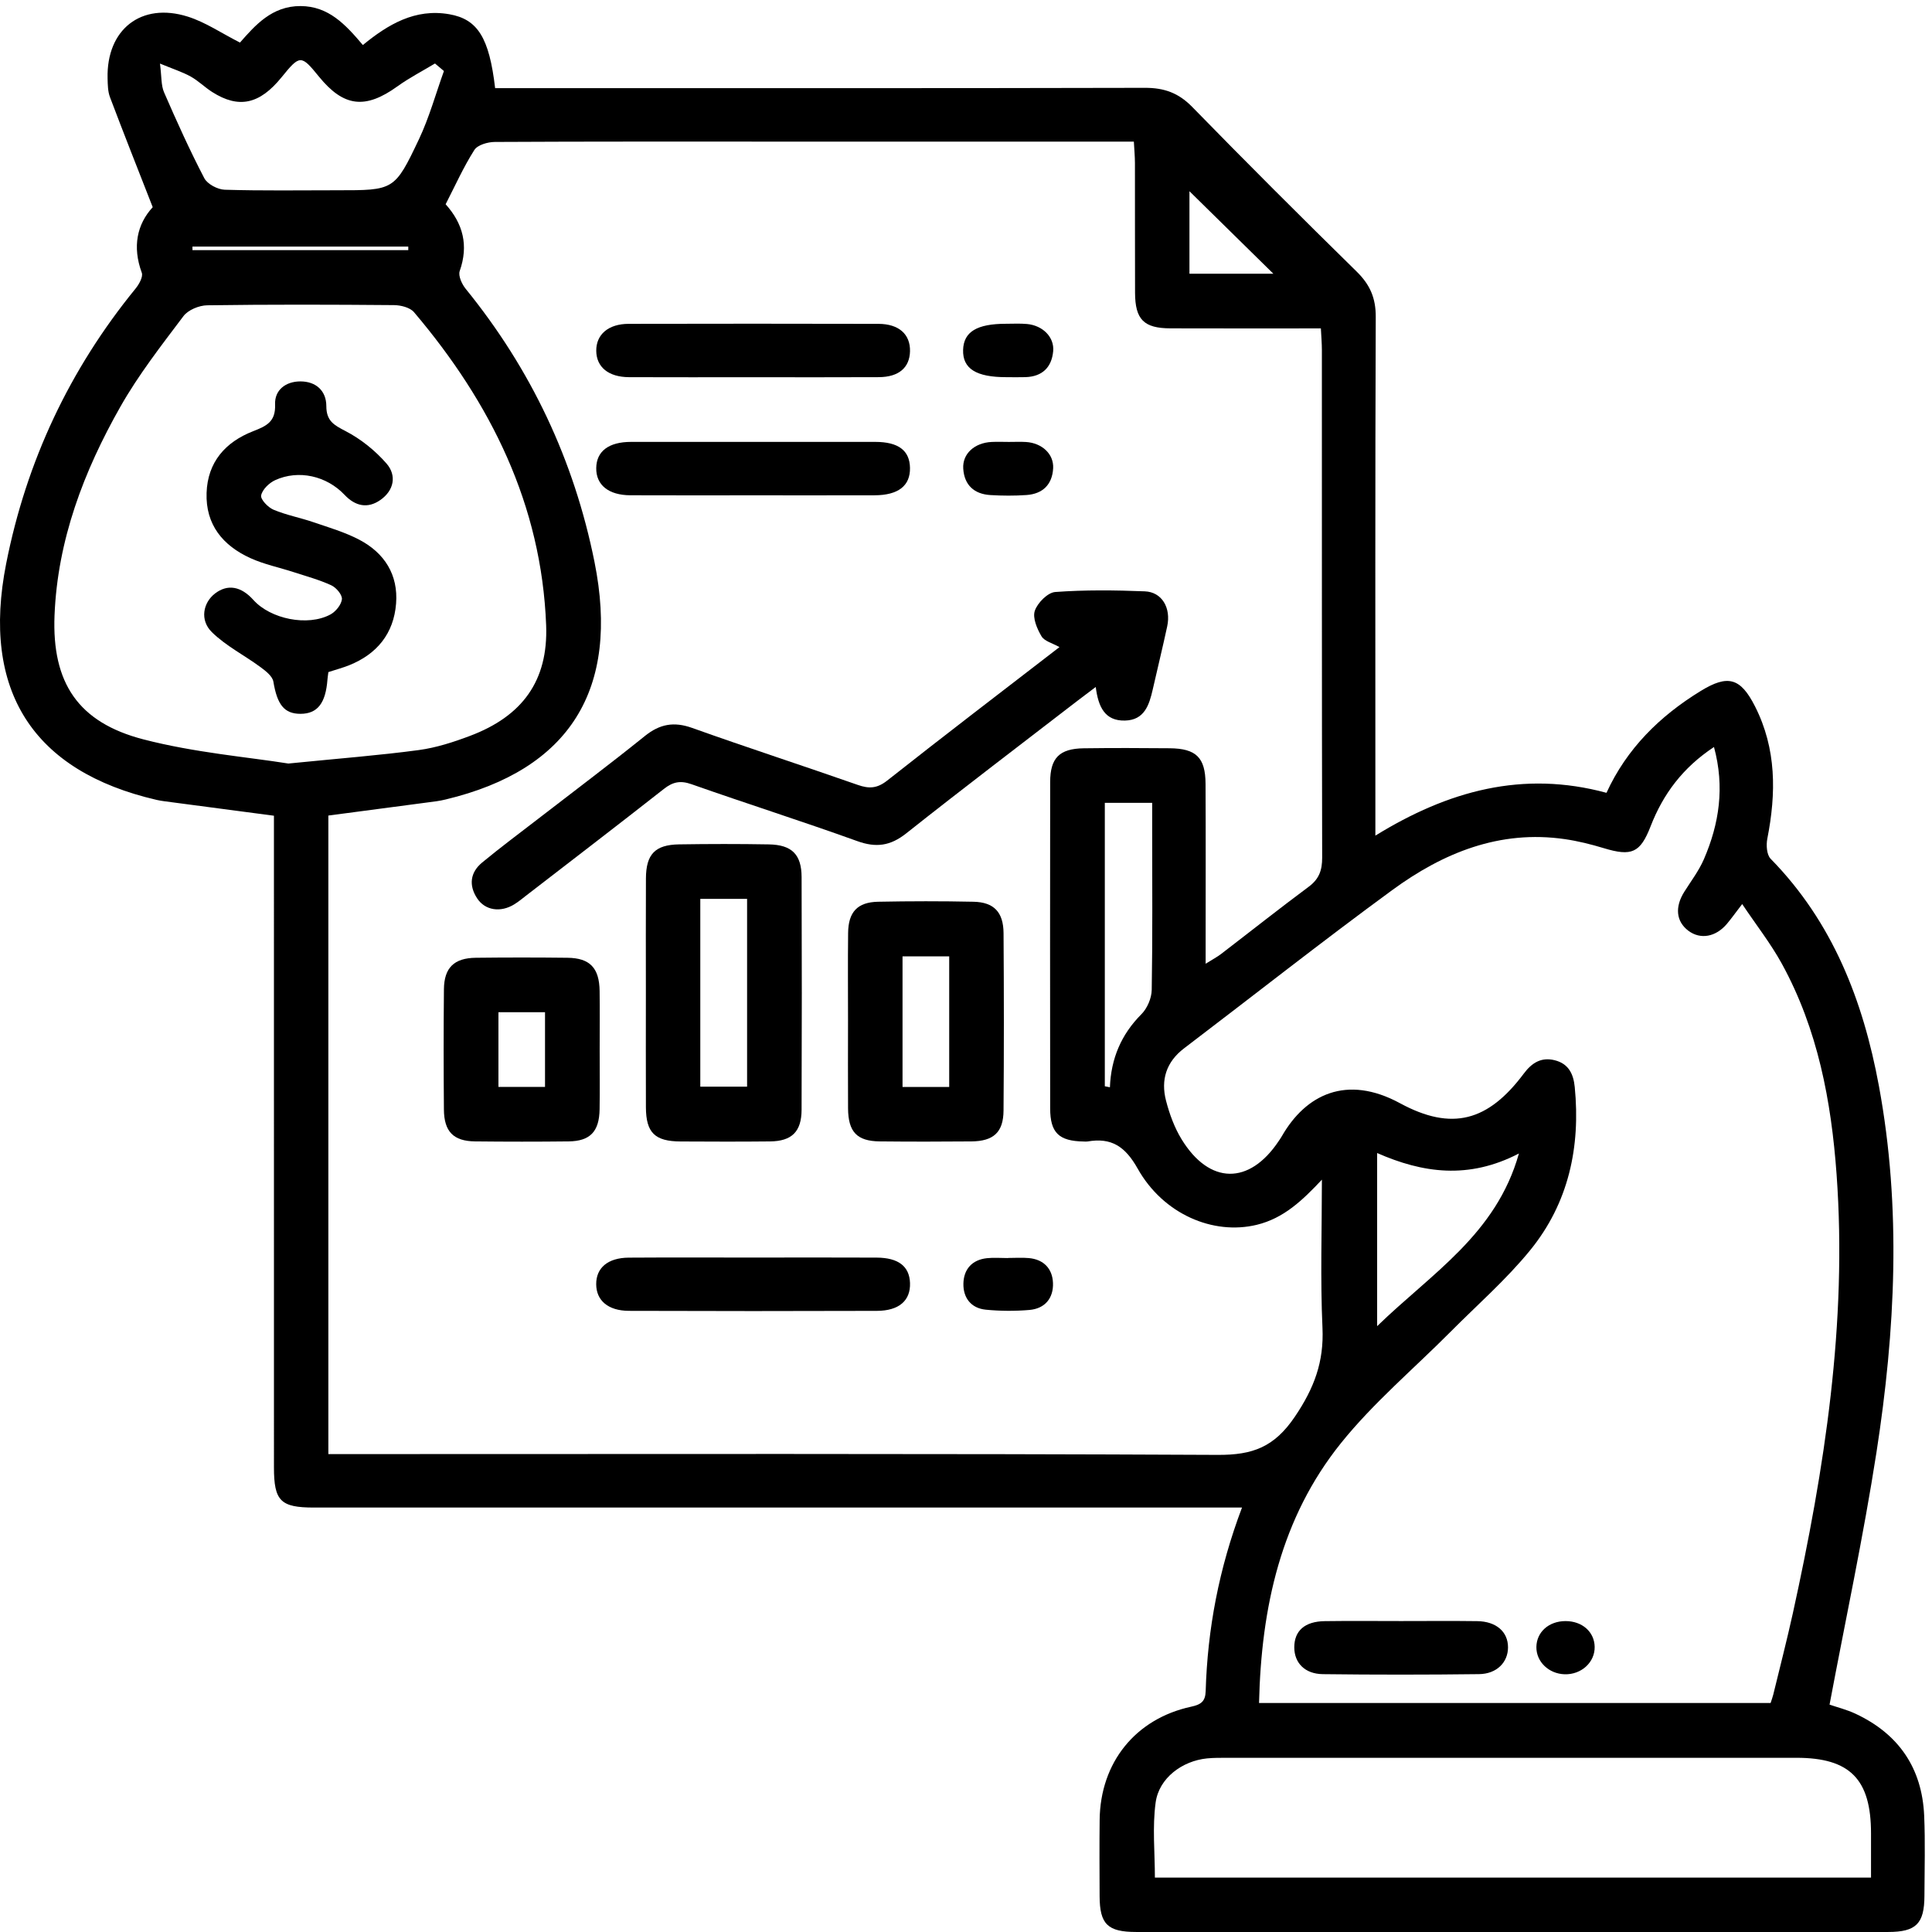
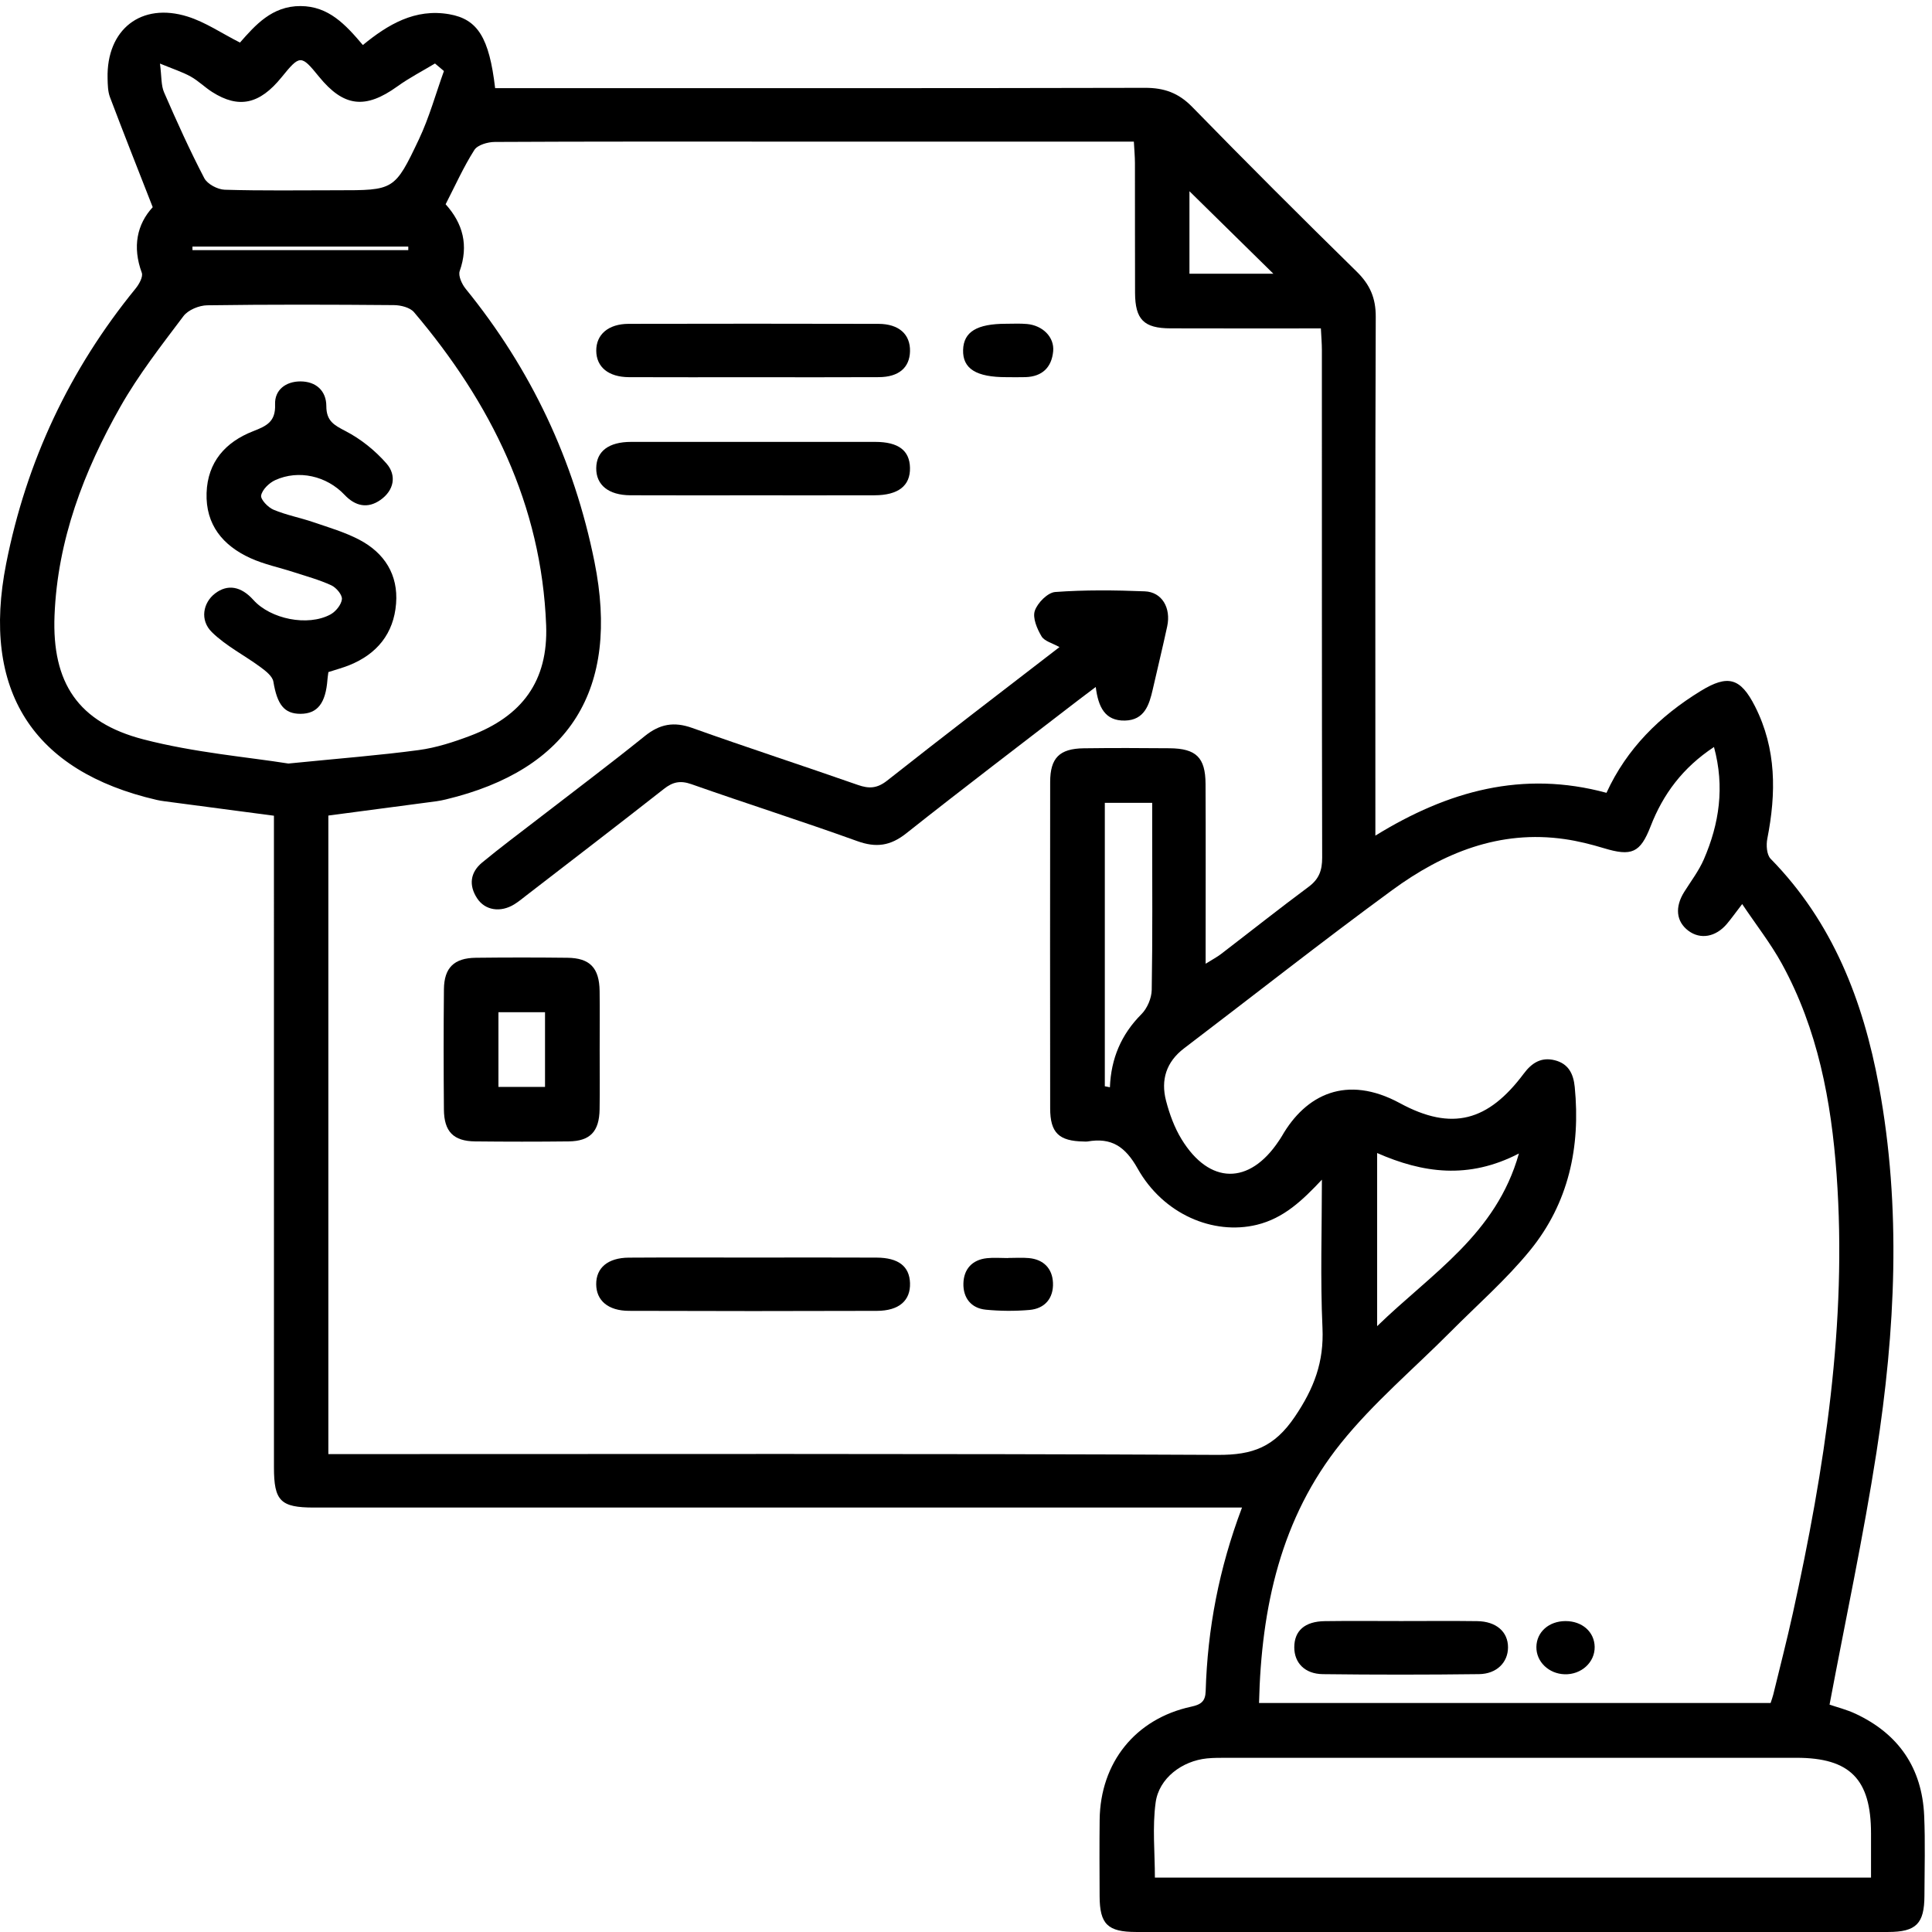
<svg xmlns="http://www.w3.org/2000/svg" version="1.1" id="Layer_1" x="0px" y="0px" viewBox="0 0 1080 1080" style="enable-background:new 0 0 1080 1080;" xml:space="preserve">
  <g>
    <path d="M694.29,842.73c-5.71,0-9.96,0-14.2,0c-168.2,0-336.39,0-504.59,0c-18.68,0-22.36-3.66-22.36-22.51   c-0.02-117.04-0.01-234.08-0.01-351.12c0-4.54,0-9.07,0-13.11c-21.32-2.81-41.3-5.45-61.27-8.09c-1.41-0.19-2.82-0.42-4.2-0.73   c-69.39-16-98.23-61.21-84.21-132.12c11.32-57.23,35.4-108.46,72.29-153.68c1.98-2.42,4.35-6.63,3.52-8.9   c-5.38-14.59-2.61-27.21,6.11-36.65C77.04,94.5,69.1,74.49,61.49,54.36c-1.22-3.22-1.26-6.99-1.35-10.52   c-0.7-27.32,18.74-42.76,44.79-34.56c9.93,3.12,18.91,9.29,29.21,14.52c8.5-9.66,17.9-20.49,33.89-20.41   c15.65,0.08,25.05,10.26,34.81,21.78C216.86,13.68,232,4.62,251.15,7.96c15.87,2.77,22.32,13.08,25.63,41.31c4.34,0,8.85,0,13.36,0   c116.63,0,233.27,0.11,349.9-0.17c10.72-0.03,18.75,2.82,26.39,10.65c30.29,31.06,61.02,61.71,91.99,92.1   c7.39,7.25,10.67,14.72,10.63,25.25c-0.36,92.14-0.21,184.27-0.21,276.41c0,3.82,0,7.64,0,13.61   c40.63-25.03,82.36-36.61,129.19-23.93c11.34-24.73,29.79-42.91,52.67-56.93c15.19-9.31,22.25-7.42,30.38,8.64   c12.02,23.73,11.85,48.55,6.86,73.93c-0.7,3.56-0.36,8.97,1.84,11.22c34.75,35.45,51.71,79.3,60.54,126.99   c12.66,68.37,9.18,136.83-1.38,204.93c-7.29,46.98-17.3,93.54-26.21,140.93c4.05,1.4,9.56,2.76,14.6,5.13   c24.04,11.27,37.11,30.33,38.29,56.88c0.66,14.91,0.19,29.88,0.15,44.82c-0.05,15.62-4.63,20.25-20.32,20.26   c-83.56,0.04-167.13,0.02-250.69,0.02c-56.54,0-113.08,0.02-169.62-0.02c-15.99-0.01-20.39-4.36-20.45-20   c-0.06-14.23-0.14-28.46,0.02-42.69c0.36-32,19.97-56.52,51.2-63.26c5.6-1.21,7.9-3.04,8.07-8.71   C675.01,910.63,681.37,876.93,694.29,842.73z M738.95,659.44c-10.94,11.65-21.36,21.58-36.38,25.23   c-24.4,5.93-52.3-5.95-66.59-31.39c-6.96-12.4-14.68-17.51-28.07-15.18c-0.69,0.12-1.42,0.02-2.13,0.01   c-13.83-0.22-18.71-4.86-18.73-18.51c-0.07-60.82-0.07-121.64,0-182.46c0.02-13.43,5.18-18.65,18.74-18.84c16-0.22,32-0.16,48-0.02   c14.85,0.13,20.04,5.16,20.12,19.87c0.15,29.17,0.05,58.33,0.05,87.5c0,3.75,0,7.49,0,13.08c4.08-2.55,6.49-3.79,8.6-5.42   c16.36-12.54,32.51-25.35,49.05-37.64c5.77-4.29,7.5-9.19,7.49-16.21c-0.21-94.61-0.13-189.22-0.16-283.83   c0-3.75-0.34-7.5-0.56-12.05c-28.75,0-56.42,0.07-84.1-0.03c-14.87-0.05-19.71-4.92-19.78-19.87c-0.1-24.19,0-48.37-0.06-72.56   c-0.01-3.74-0.37-7.47-0.61-11.96c-5.35,0-9.57,0-13.78,0c-61.86,0-123.73,0-185.59,0c-52.62,0-105.24-0.09-157.86,0.19   c-3.93,0.02-9.64,1.65-11.44,4.49c-6.05,9.52-10.7,19.93-16.05,30.34c9.74,10.83,12.92,23.01,7.87,37.32   c-0.93,2.64,1.21,7.33,3.33,9.94c36.57,44.99,60.59,95.85,72.01,152.66c14.32,71.27-13.83,116.19-83.11,132.79   c-1.73,0.41-3.47,0.78-5.23,1.02c-19.96,2.66-39.93,5.28-60.43,7.99c0,118.49,0,237.12,0,356.95c4.68,0,8.86,0,13.03,0   c161.41,0,322.82-0.34,484.23,0.44c19.44,0.09,31.52-4.32,43.05-21.38c10.8-15.98,16.28-30.65,15.41-49.63   C738.02,714.72,738.95,687.06,738.95,659.44z M973.89,505.37c-3.81,4.97-6.04,8.1-8.5,11.03c-6.23,7.43-14.87,8.94-21.57,3.9   c-6.87-5.17-7.66-13.25-2.29-21.78c3.78-6,8.17-11.77,10.96-18.21c8.58-19.86,11.71-40.35,5.64-62.73   c-17.47,11.55-28.45,26.32-35.44,44.35c-5.78,14.89-10.62,16.91-26.16,12.2c-7.1-2.15-14.39-3.98-21.73-5.04   c-36.51-5.32-68.14,7.68-96.61,28.53c-39.28,28.75-77.51,58.93-116.27,88.39c-10,7.6-13.11,17.66-10.11,29.27   c1.93,7.46,4.7,15.04,8.7,21.58c15.58,25.45,37.9,25.65,54.32,0.95c0.59-0.89,1.21-1.76,1.74-2.69   c13.33-23.23,36.12-34.64,66.04-18.41c29.06,15.76,49.31,10.04,69.19-16.56c4.48-6,9.75-9.35,17.29-7.47   c7.68,1.92,10.47,7.56,11.2,14.99c3.29,33.59-3.47,64.86-24.89,91.18c-13.38,16.44-29.59,30.58-44.6,45.69   c-20.51,20.64-43.07,39.62-61.19,62.17c-33.58,41.78-44.55,91.78-45.8,145.27c95.93,0,190.94,0,285.97,0   c0.63-1.95,1.14-3.27,1.47-4.63c3.69-15.18,7.61-30.31,10.97-45.57c17.76-80.8,30.46-162.15,24.44-245.3   c-2.97-41.06-10.52-81.12-30.57-117.7C989.87,527.45,981.79,517.15,973.89,505.37z M161.2,426.82c29.19-2.92,51.13-4.6,72.91-7.53   c9.73-1.31,19.39-4.44,28.63-7.93c29.21-11.01,43.74-30.74,42.56-61.81c-2.57-67.41-30.98-124.45-73.86-175.03   c-2.23-2.63-7.36-3.92-11.15-3.96c-34.81-0.3-69.62-0.4-104.43,0.1c-4.56,0.06-10.7,2.58-13.32,6.07   c-12.37,16.41-25.11,32.77-35.22,50.58c-20.5,36.11-35.16,74.64-36.84,116.69c-1.51,37.74,13.23,59.85,49.64,69.3   C108.72,420.73,138.6,423.21,161.2,426.82z M1045.91,1049.59c0-8.57,0-16.65,0-24.74c-0.01-30.28-11.77-42.22-41.65-42.23   c-105.94-0.01-211.89-0.01-317.83,0.01c-3.91,0-7.84-0.06-11.72,0.33c-13.86,1.4-26.83,10.98-28.7,24.64   c-1.89,13.76-0.42,27.99-0.42,41.99C779.09,1049.59,911.94,1049.59,1045.91,1049.59z M248.16,39.71c-1.67-1.41-3.33-2.81-5-4.22   c-7.01,4.23-14.35,8-20.97,12.77c-17.95,12.93-30.05,11.6-43.93-5.47c-9.97-12.26-10.59-12.25-20.9,0.45   c-12.26,15.09-23.89,17.63-38.72,8.21c-4.18-2.66-7.78-6.3-12.08-8.68c-4.67-2.58-9.86-4.22-17.13-7.23   c0.95,7.29,0.57,12.14,2.28,16.07c7.04,16.19,14.32,32.32,22.48,47.97c1.74,3.34,7.46,6.35,11.44,6.48   c20.93,0.64,41.9,0.3,62.85,0.3c31.69,0,32.1,0.2,45.7-28.48C239.95,65.69,243.56,52.47,248.16,39.71z M769.83,644.55   c0,32.16,0,63.33,0,96.78c30.42-29.58,66.56-51.31,79.25-96.52C820.86,659.46,795.23,655.71,769.83,644.55z M617.6,607.23   c0.95,0.19,1.9,0.38,2.85,0.56c0.61-16.05,6.32-29.53,17.6-40.84c3.27-3.27,5.69-8.96,5.77-13.58c0.51-29.46,0.26-58.93,0.26-88.39   c0-5.22,0-10.44,0-16.19c-9.66,0-17.94,0-26.48,0C617.6,502.05,617.6,554.64,617.6,607.23z M664.91,153.01c16.9,0,33.23,0,46.91,0   c-15.49-15.23-31.98-31.43-46.91-46.11C664.91,120.03,664.91,136.19,664.91,153.01z M228.23,139.83c0-0.66,0-1.32,0-1.98   c-40.21,0-80.42,0-120.64,0c0,0.66,0,1.32,0,1.98C147.81,139.83,188.02,139.83,228.23,139.83z" />
    <path d="M592.25,361.73c-3.84-2.18-8.38-3.25-10.04-6.04c-2.49-4.19-5.09-10.31-3.74-14.27c1.52-4.44,7.19-10.18,11.41-10.49   c16.62-1.22,33.41-1.04,50.09-0.37c9.56,0.38,14.72,9.24,12.51,19.55c-2.54,11.81-5.42,23.54-8.09,35.31   c-1.98,8.69-4.66,17.12-15.51,17.38c-11.28,0.27-14.95-7.68-16.35-18.78c-3.82,2.88-6.82,5.1-9.77,7.38   c-32.1,24.75-64.39,49.26-96.15,74.44c-8.86,7.02-16.81,8.16-27.4,4.34c-30.72-11.07-61.87-20.95-92.67-31.81   c-6.24-2.2-10.44-1.28-15.43,2.65c-25.44,19.99-51.14,39.66-76.75,59.43c-2.25,1.74-4.45,3.58-6.86,5.07   c-7.64,4.72-16.3,3.47-20.77-3.34c-4.78-7.28-3.9-14.48,2.78-20.01c10.13-8.38,20.7-16.23,31.11-24.28   c19.97-15.44,40.18-30.59,59.83-46.43c8.38-6.76,16.27-8.19,26.49-4.54c30.75,10.99,61.82,21.08,92.64,31.87   c6.27,2.2,10.78,1.96,16.36-2.44C527.72,411.25,559.92,386.68,592.25,361.73z" />
-     <path d="M361.05,555.03c0-21.33-0.08-42.65,0.03-63.98c0.07-13.56,5.1-18.83,18.58-19.04c16.69-0.26,33.4-0.28,50.09,0.01   c12.87,0.22,18.31,5.6,18.35,18.28c0.15,43.36,0.16,86.73-0.01,130.09c-0.05,12.25-5.49,17.53-17.59,17.67   c-16.7,0.18-33.4,0.12-50.09,0.03c-14.35-0.08-19.27-4.9-19.34-19.08C360.98,597.69,361.05,576.36,361.05,555.03z M391.47,607.44   c9.36,0,17.67,0,26.16,0c0-35.33,0-69.87,0-104.98c-8.99,0-17.3,0-26.16,0C391.47,537.67,391.47,572.24,391.47,607.44z" />
-     <path d="M474.05,570.56c0-16.35-0.14-32.7,0.05-49.05c0.13-11.7,5.22-17.2,16.78-17.43c17.76-0.35,35.54-0.37,53.29,0   c11.42,0.24,16.74,5.79,16.82,17.57c0.23,33.06,0.25,66.12-0.01,99.17c-0.09,12.16-5.6,17.13-18.02,17.24   c-17.05,0.15-34.11,0.17-51.17-0.01c-12.74-0.13-17.63-5.29-17.72-18.45C473.96,603.27,474.05,586.92,474.05,570.56z    M504.52,534.61c0,24.82,0,48.75,0,73c8.91,0,17.2,0,26.09,0c0-24.49,0-48.36,0-73C521.88,534.61,513.6,534.61,504.52,534.61z" />
    <path d="M335.22,587.04c0,11.03,0.14,22.06-0.04,33.08c-0.2,12.44-5.29,17.79-17.32,17.93c-17.42,0.2-34.85,0.19-52.27,0   c-12.08-0.13-17.34-5.45-17.44-17.81c-0.19-22.41-0.21-44.82,0.01-67.23c0.12-12.06,5.69-17.47,17.84-17.61   c17.07-0.2,34.14-0.2,51.2,0c12.56,0.14,17.81,5.66,17.99,18.56C335.34,564.98,335.22,576.01,335.22,587.04z M304.67,607.6   c0-14.26,0-27.88,0-41.76c-9.01,0-17.33,0-26.04,0c0,14.23,0,27.85,0,41.76C287.65,607.6,295.98,607.6,304.67,607.6z" />
    <path d="M420.94,210.87c-23.1,0-46.21,0.07-69.31-0.03c-11.48-0.05-18.25-5.64-18.32-14.74c-0.07-9.11,6.74-15.04,18.1-15.07   c46.56-0.1,93.13-0.11,139.69,0.01c11.46,0.03,17.84,5.9,17.6,15.38c-0.24,9.12-6.29,14.34-17.38,14.41   C467.86,210.96,444.4,210.87,420.94,210.87z" />
    <path d="M420.61,276.89c-22.75,0-45.5,0.07-68.25-0.03c-12.22-0.06-19.19-5.77-19.06-15.23c0.13-9.38,6.97-14.6,19.47-14.61   c45.5-0.04,91-0.04,136.5,0c12.93,0.01,19.23,4.79,19.42,14.49c0.2,10.03-6.52,15.32-19.83,15.36   C466.11,276.94,443.36,276.89,420.61,276.89z" />
    <path d="M421.8,702.98c22.74,0,45.48-0.09,68.22,0.03c12.25,0.07,18.35,4.88,18.68,14.19c0.35,9.77-6.07,15.54-18.53,15.58   c-46.19,0.15-92.38,0.16-138.57-0.01c-11.71-0.04-18.28-5.8-18.32-14.89c-0.05-9.15,6.51-14.76,18.18-14.85   C374.9,702.87,398.35,702.99,421.8,702.98z" />
-     <path d="M563.98,247.04c3.2,0.01,6.41-0.16,9.59,0.04c8.9,0.57,15.55,6.7,15.15,14.63c-0.47,9.12-5.8,14.38-14.88,15.01   c-6.72,0.47-13.52,0.43-20.25,0.02c-9.05-0.56-14.55-5.61-15.13-14.77c-0.53-8.33,6.32-14.47,15.92-14.92   C557.58,246.9,560.79,247.03,563.98,247.04z" />
    <path d="M562.67,210.84c-17,0.03-24.6-4.75-24.29-15.24c0.3-10.1,7.69-14.61,24.01-14.61c3.91,0,7.85-0.23,11.72,0.13   c8.83,0.82,15.36,7.37,14.62,15.25c-0.85,9-6.1,14.12-15.39,14.45C569.78,210.94,566.22,210.84,562.67,210.84z" />
    <path d="M563.4,703.21c3.9,0,7.83-0.29,11.7,0.06c8.32,0.74,13.19,5.9,13.52,13.83c0.36,8.49-4.44,14.43-13.16,15.17   c-8.08,0.69-16.33,0.65-24.4-0.15c-8.26-0.81-12.7-6.67-12.51-14.65c0.19-7.96,4.84-13.25,13.16-14.14   c3.86-0.41,7.79-0.07,11.69-0.07C563.4,703.25,563.4,703.23,563.4,703.21z" />
    <path d="M783.16,906.18c14.21,0,28.42-0.14,42.62,0.05c10.65,0.14,17.24,5.97,17.21,14.69c-0.03,8.31-6.27,14.8-16.18,14.93   c-29.12,0.36-58.25,0.37-87.37,0.01c-10.09-0.13-15.92-6.35-15.93-14.98c0-9.26,5.86-14.5,17.03-14.65   C754.75,906.03,768.96,906.18,783.16,906.18z" />
    <path d="M875.11,906.2c9.33-0.02,16.16,6.01,16.32,14.39c0.16,8.64-7.47,15.62-16.78,15.34c-8.91-0.27-15.92-7.04-15.8-15.27   C858.97,912.3,865.82,906.22,875.11,906.2z" />
    <path d="M183.57,375.7c-0.25,1.98-0.43,3.02-0.51,4.08c-0.99,13.32-5.57,19.2-15.01,19.25c-9.21,0.04-13.1-5.2-15.23-17.97   c-0.51-3.07-4.33-6.02-7.25-8.17c-8.98-6.62-19.28-11.8-27.13-19.51c-6.87-6.74-4.91-16.49,1.75-21.61   c6.99-5.37,14.53-4.11,21.46,3.61c9.59,10.68,30.35,14.93,43.02,8.14c2.97-1.59,6.12-5.44,6.46-8.55c0.26-2.43-3.15-6.49-5.89-7.76   c-6.71-3.1-13.95-5.06-21.01-7.36c-8.08-2.63-16.56-4.35-24.24-7.85c-15.39-7-25.12-18.68-24.51-36.49   c0.59-17.27,10.57-28.4,25.9-34.41c7.5-2.94,12.77-5.23,12.39-15.01c-0.32-8.19,6.05-12.86,14.11-12.88   c8.68-0.02,14.53,5.18,14.54,13.8c0.01,8.31,4.23,10.6,10.78,13.99c8.5,4.41,16.51,10.85,22.83,18.08   c5.86,6.7,4.23,15.09-3.4,20.42c-7.08,4.96-14.01,3.5-20-2.86c-10.03-10.62-25.71-14.21-38.79-8.24c-3.38,1.54-7.19,5.24-7.86,8.54   c-0.45,2.19,3.82,6.69,6.89,7.98c7.14,3.01,14.92,4.46,22.29,6.98c8.69,2.98,17.66,5.59,25.74,9.84   c14.04,7.38,21.78,19.56,20.51,35.68c-1.31,16.73-10.67,28.23-26.26,34.47C191.56,373.32,187.79,374.32,183.57,375.7z" />
  </g>
</svg>